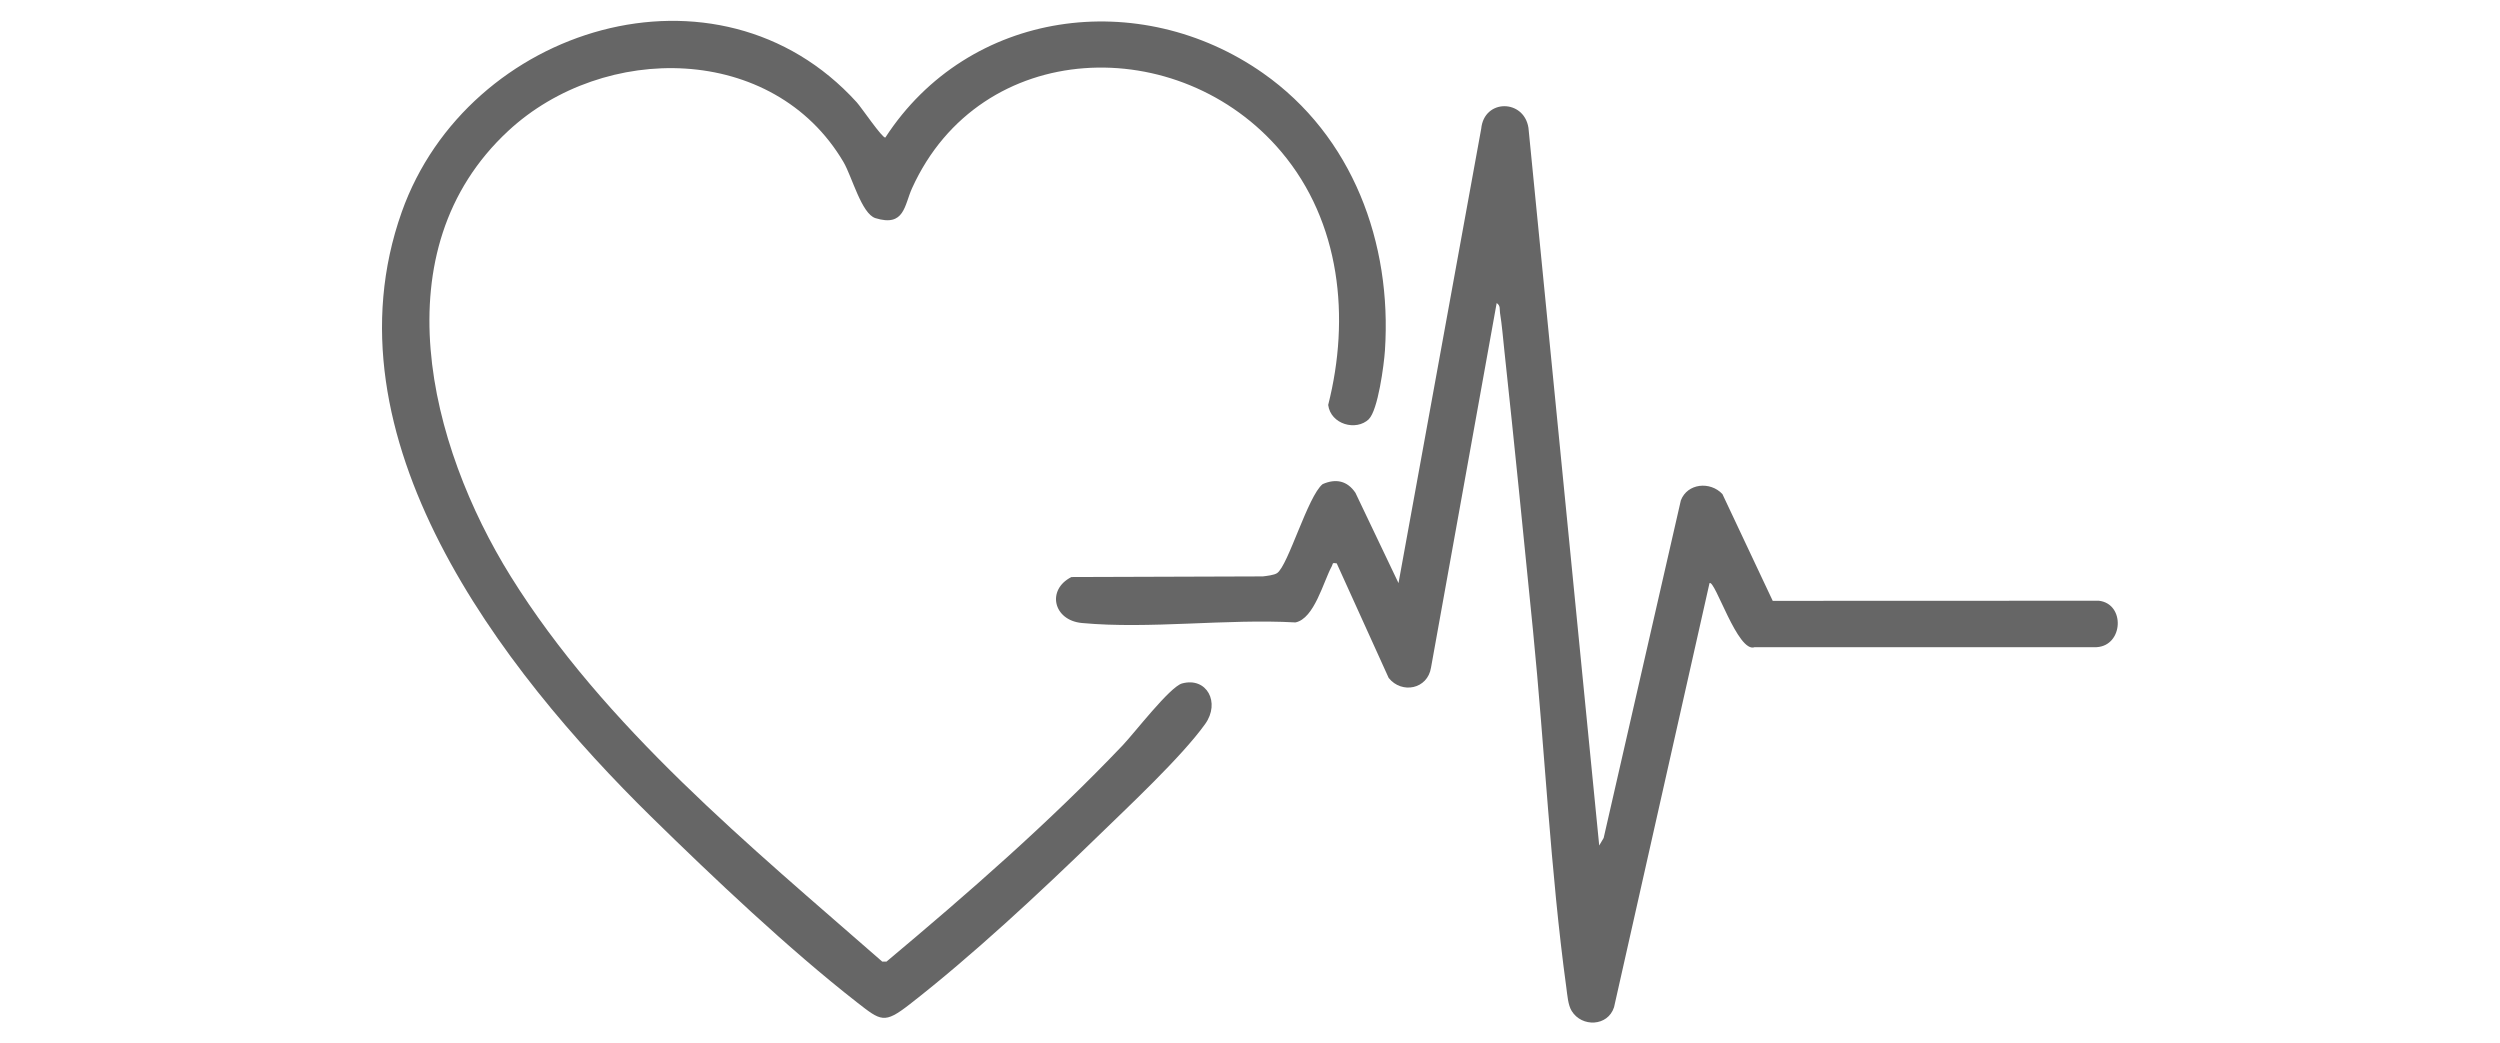
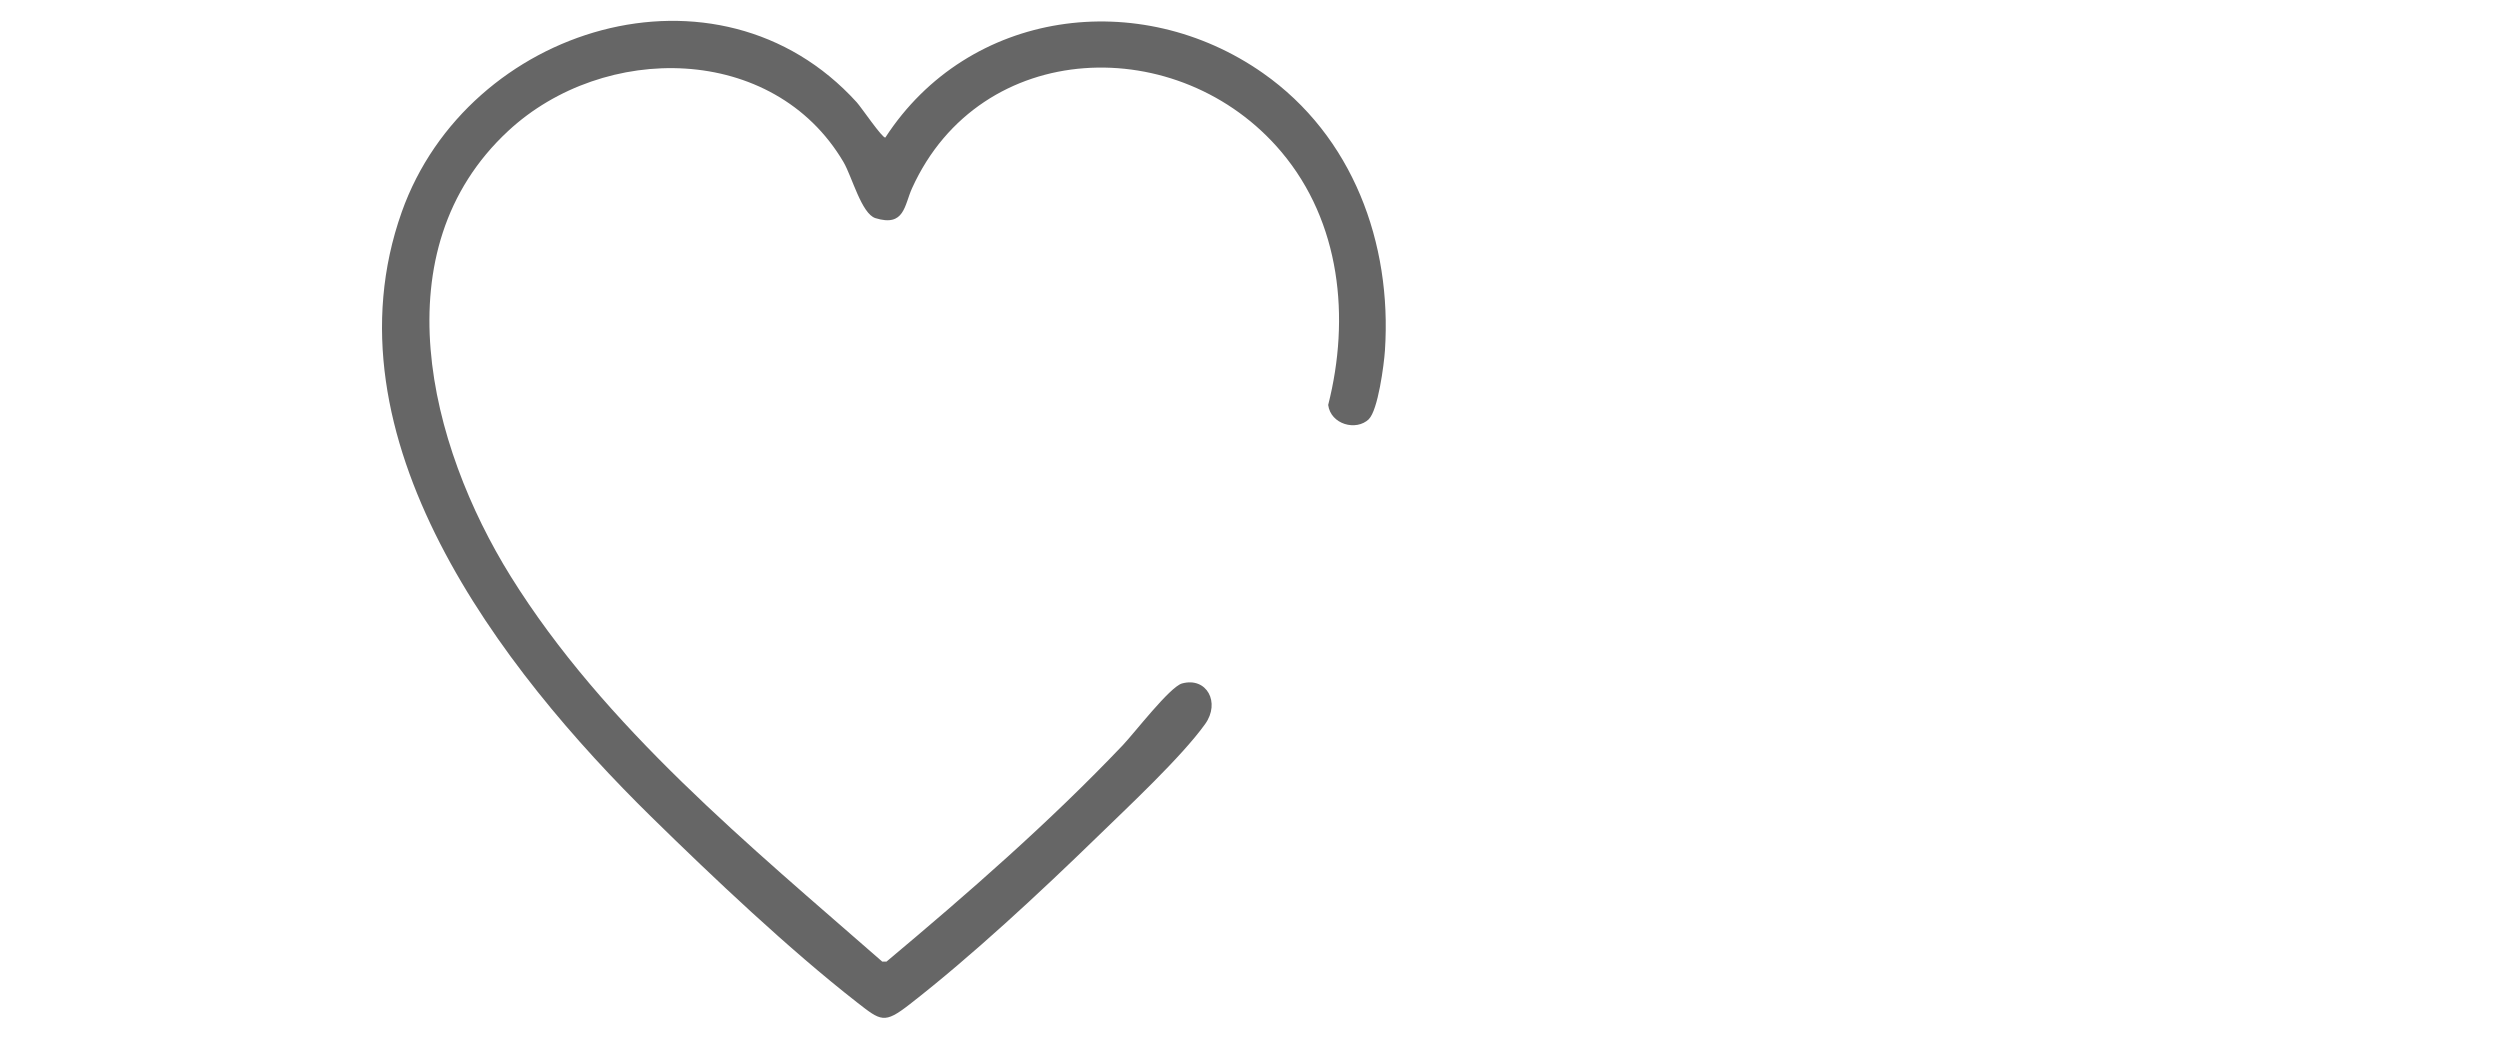
<svg xmlns="http://www.w3.org/2000/svg" id="Ebene_1" version="1.1" viewBox="0 0 433.43 180.87">
  <defs>
    <style>.st0{fill:#666}</style>
  </defs>
  <path class="st0" d="M237.34 72.66c-2.24 2.15-6.64.9-7.07-2.45 3.83-15.1 2.16-31.68-8.11-43.87-17.63-20.93-52.17-19.88-64.04 6.3-1.34 2.95-1.28 6.75-6.34 5.18-2.42-.75-4.07-7.23-5.55-9.74-12.16-20.6-41.53-20.77-58.11-5.39-22.33 20.71-13.72 54.49.42 77.23 16.26 26.13 41.49 46.73 64.41 66.79h.75c14.19-11.89 28.17-24.08 40.94-37.49 2.03-2.13 8.18-10.15 10.3-10.73 4.27-1.16 6.69 3.29 3.99 7.05-4.12 5.74-13.38 14.37-18.7 19.55-9.84 9.57-21.74 20.65-32.53 29.04-4.42 3.44-4.96 2.89-9.16-.38-11.75-9.17-24.88-21.6-35.59-32.1C86.82 116 55.79 75.83 69.65 36.76c11.44-32.24 54.84-45.5 78.88-19.03.8.88 4.44 6.25 4.96 6.12 14.47-22.27 44.11-26.16 65.48-11.17 15.53 10.89 22.38 29.44 21.14 48.08-.16 2.44-1.2 10.38-2.81 11.92Z" />
-   <path class="st0" d="m277.25 146.6.78-1.32 13.38-58.52c1.13-2.99 5.1-3.36 7.21-1.1l8.72 18.51 56.54-.02c4.6.53 4.26 7.78-.38 8.05h-59.29c-2.91 1.12-6.91-11.81-7.83-11.1l-16.55 73.52c-1.08 3.36-5.59 3.5-7.34.66-.65-1.05-.75-2.74-.93-4.04-2.76-20.16-3.75-41.54-5.78-61.91-1.61-16.18-3.23-32.4-4.97-48.57-.22-2.07-.42-4.5-.75-6.51-.1-.63.12-1.26-.58-1.71l-11.38 63.19c-.59 3.76-5.07 4.63-7.34 1.81l-9.01-19.87c-.87-.16-.61.05-.85.49-1.47 2.69-3.03 9.09-6.31 9.75-11.87-.67-25.33 1.19-37.02.1-4.98-.47-6.15-5.78-1.82-7.97l33.18-.11c.67-.08 1.97-.22 2.48-.57 1.92-1.3 5.34-13.39 7.9-15.43 2.3-1.01 4.27-.58 5.68 1.5l7.47 15.66 14.34-78.78c.51-5.2 7.41-5.15 8.19-.15l12.27 124.45Z" />
</svg>